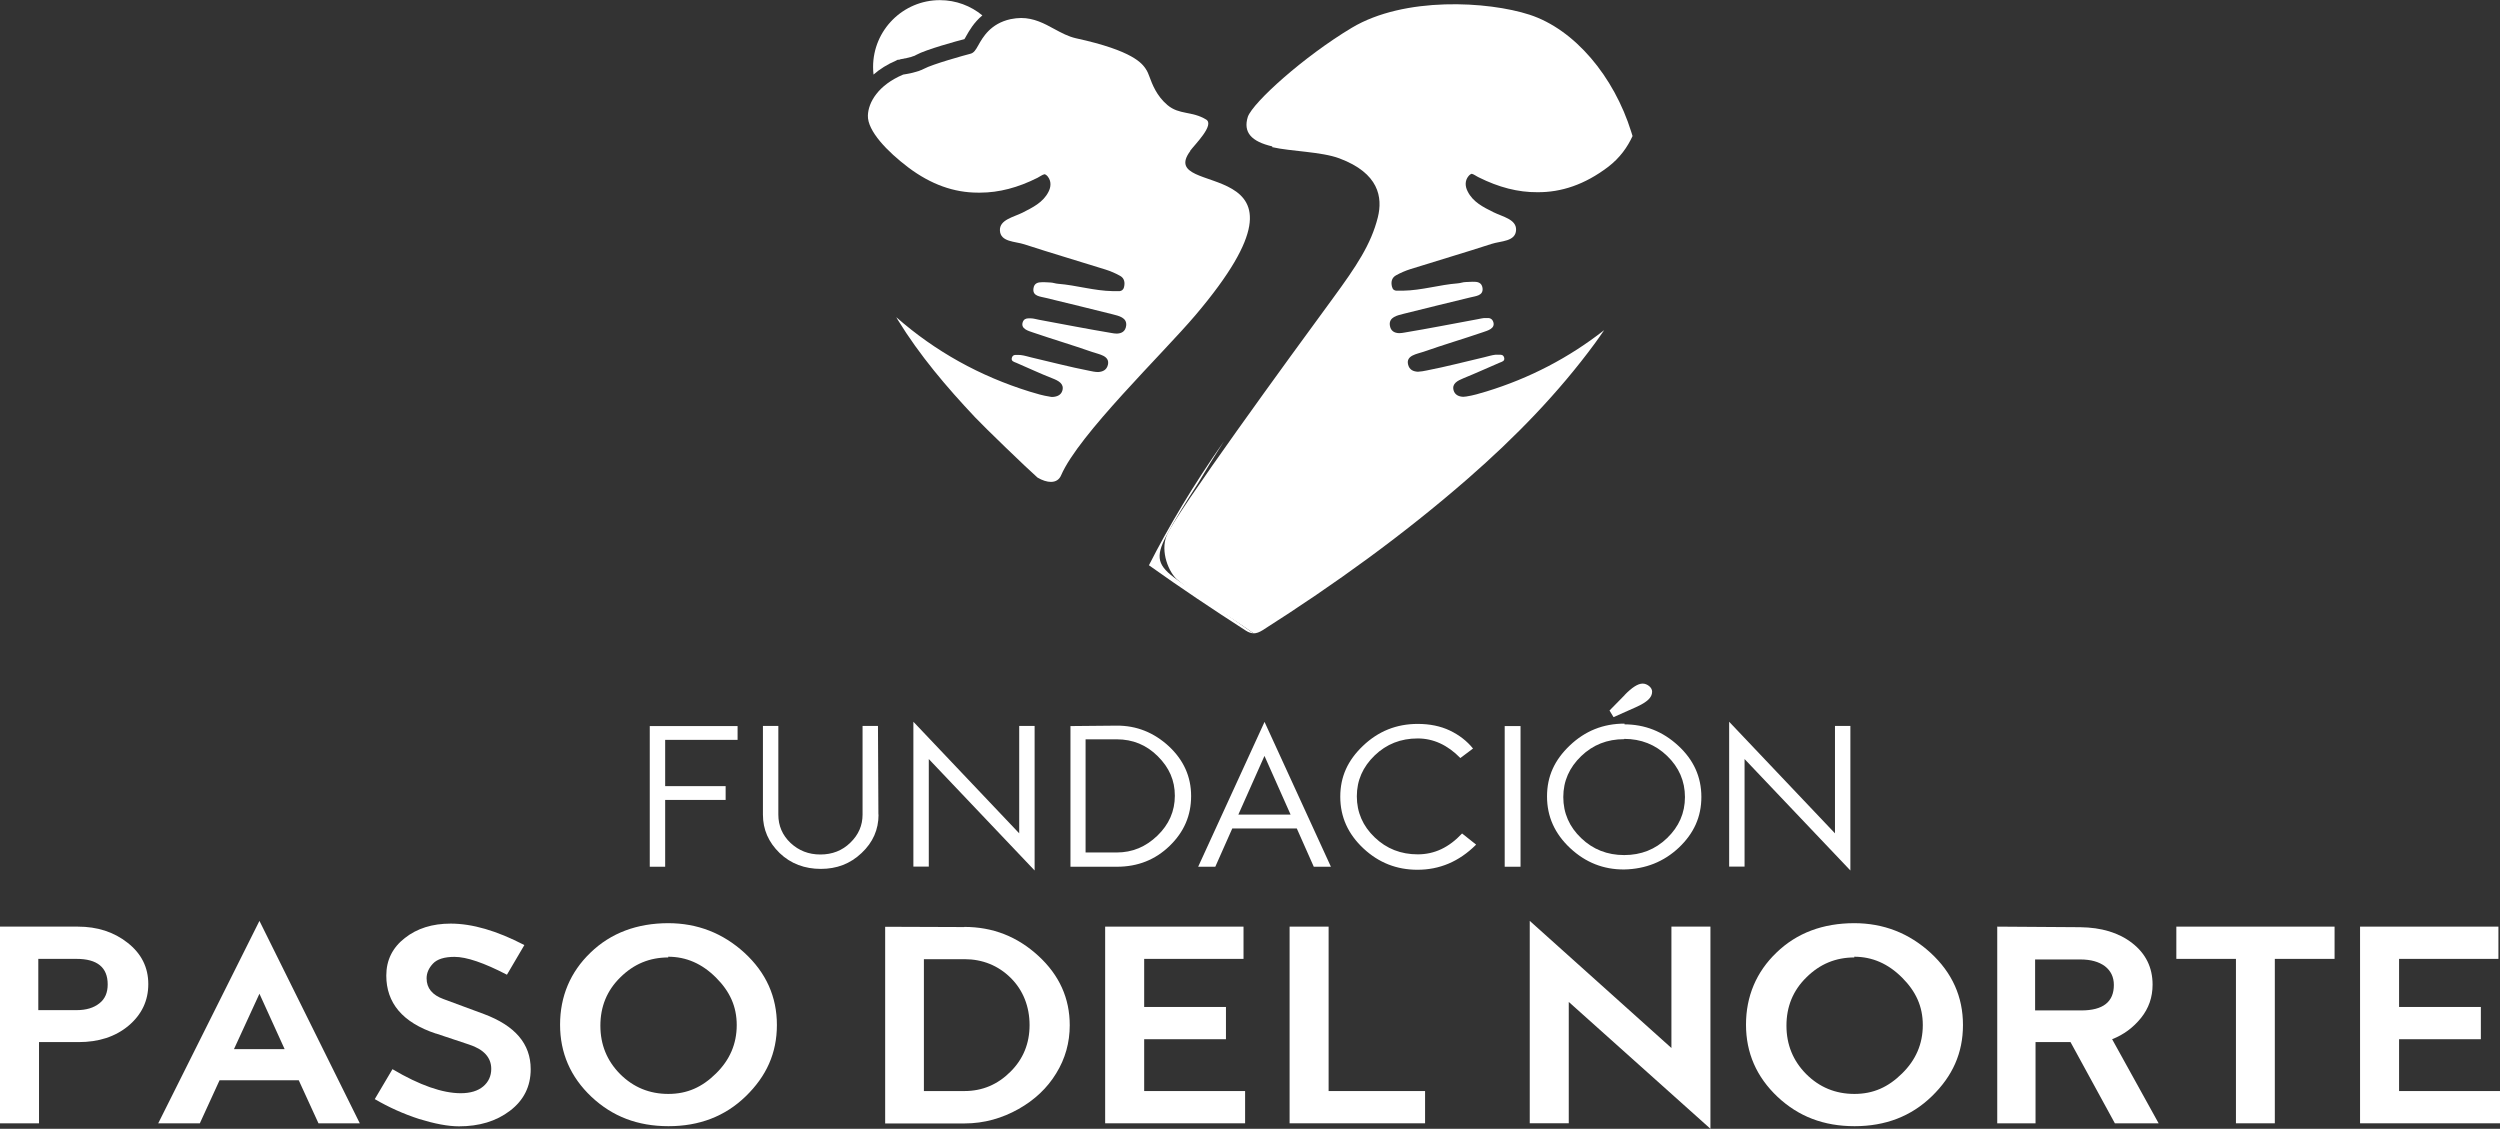
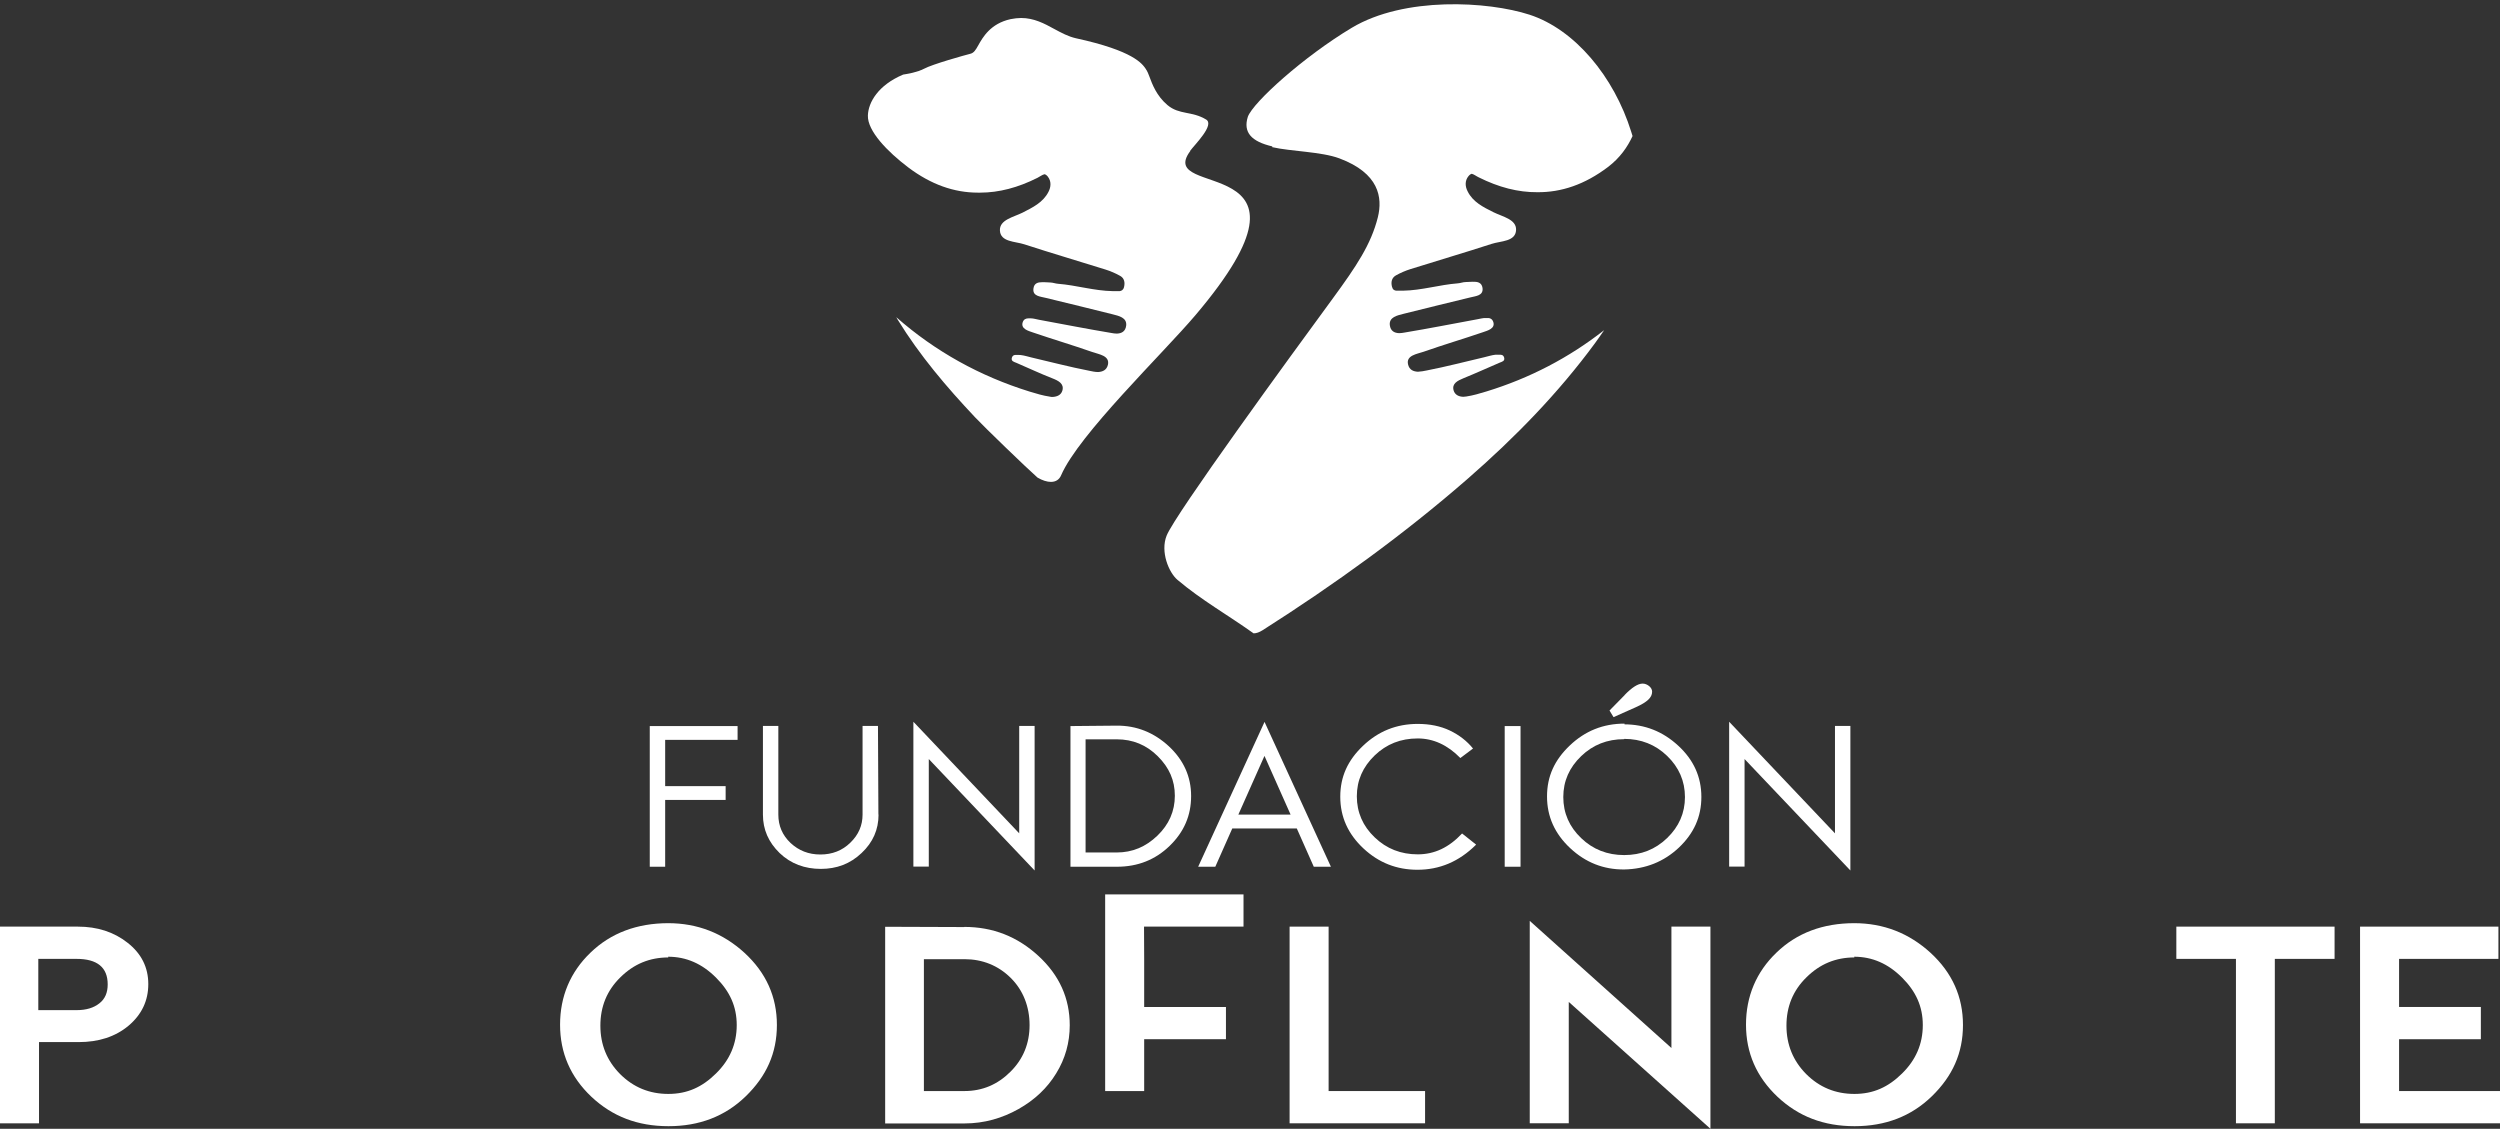
<svg xmlns="http://www.w3.org/2000/svg" id="Layer_2" viewBox="0 0 173.64 78.4">
  <rect x="0" y="0" width="173.64" height="78.4" fill="#333333" stroke="none" />
  <defs>
    <style>
      .cls-1 {
        fill: #fff;
      }
    </style>
  </defs>
  <g id="Main">
    <g>
      <g>
        <path class="cls-1" d="M5.41,64.36c1.35,0,2.5.37,3.45,1.12.96.75,1.44,1.71,1.44,2.87s-.46,2.12-1.37,2.89c-.92.77-2.08,1.14-3.47,1.14h-2.75v5.64H0v-13.66h5.41ZM2.66,70.16h2.66c.67,0,1.19-.16,1.58-.47.4-.31.58-.75.58-1.32,0-1.18-.73-1.77-2.16-1.77h-2.66v3.56Z" />
-         <path class="cls-1" d="M15.25,75.03l-1.37,2.99h-2.89l7.03-14.06,6.97,14.06h-2.87l-1.37-2.99h-5.49ZM18.02,69.02l-1.77,3.85h3.52l-1.75-3.85Z" />
-         <path class="cls-1" d="M30.28,71.79c-2.33-.77-3.45-2.14-3.45-4.03,0-1.08.44-1.95,1.29-2.61.85-.67,1.91-1,3.18-1,1.5,0,3.2.49,5.12,1.49l-1.21,2.06c-1.6-.83-2.81-1.24-3.64-1.24-.71,0-1.21.16-1.5.47-.29.31-.44.65-.44,1.02,0,.69.4,1.16,1.17,1.44l2.81,1.04c2.16.81,3.25,2.06,3.25,3.83,0,1.2-.48,2.16-1.44,2.89-.96.73-2.14,1.08-3.54,1.08-.77,0-1.69-.18-2.77-.51-1.08-.35-2.1-.81-3.08-1.38l1.23-2.08c1.89,1.12,3.48,1.67,4.74,1.67.67,0,1.19-.16,1.56-.47.37-.31.56-.73.56-1.22,0-.79-.52-1.36-1.54-1.69l-2.31-.77Z" />
        <path class="cls-1" d="M46.4,64.12c2.04,0,3.81.69,5.31,2.06,1.5,1.38,2.25,3.05,2.25,5.01s-.73,3.56-2.16,4.95c-1.44,1.4-3.23,2.08-5.37,2.08s-3.89-.67-5.35-2.04c-1.46-1.38-2.18-3.05-2.18-5.01s.71-3.66,2.12-5.01c1.41-1.36,3.23-2.04,5.41-2.04h-.02ZM46.42,66.5c-1.29,0-2.39.45-3.33,1.38-.94.92-1.39,2.04-1.39,3.36s.46,2.44,1.37,3.36c.92.92,2.04,1.38,3.35,1.38s2.35-.47,3.31-1.42c.96-.94,1.44-2.06,1.44-3.36s-.48-2.34-1.44-3.3c-.96-.96-2.06-1.45-3.33-1.45l.02.06Z" />
        <path class="cls-1" d="M66.98,64.38c1.98,0,3.68.67,5.14,2.01,1.46,1.34,2.18,2.95,2.18,4.82,0,1.2-.31,2.32-.94,3.34-.62,1.02-1.5,1.85-2.62,2.48-1.12.63-2.37,1-3.75,1h-5.51v-13.66l5.49.02ZM64.17,75.78h2.81c1.25,0,2.31-.45,3.2-1.34.89-.88,1.33-1.97,1.33-3.24s-.44-2.42-1.31-3.28c-.87-.86-1.96-1.3-3.22-1.3h-2.81v9.16Z" />
-         <path class="cls-1" d="M79.47,66.6v3.34h5.68v2.24h-5.68v3.6h7.01v2.24h-9.72v-13.66h9.61v2.24h-6.91Z" />
+         <path class="cls-1" d="M79.47,66.6v3.34h5.68v2.24h-5.68v3.6h7.01h-9.72v-13.66h9.61v2.24h-6.91Z" />
        <path class="cls-1" d="M98.98,75.78v2.24h-9.41v-13.66h2.71v11.42h6.7Z" />
        <path class="cls-1" d="M116.09,64.36h2.71v14.04l-9.84-8.81v8.43h-2.71v-14.06l9.84,8.83v-8.43Z" />
        <path class="cls-1" d="M128.78,64.12c2.04,0,3.81.69,5.31,2.06,1.5,1.38,2.25,3.05,2.25,5.01s-.73,3.56-2.16,4.95c-1.44,1.4-3.23,2.08-5.37,2.08s-3.89-.67-5.35-2.04c-1.46-1.38-2.19-3.05-2.19-5.01s.71-3.66,2.12-5.01c1.41-1.36,3.22-2.04,5.41-2.04h-.02ZM128.8,66.5c-1.29,0-2.39.45-3.33,1.38-.94.92-1.39,2.04-1.39,3.36s.46,2.44,1.37,3.36c.92.92,2.04,1.38,3.35,1.38s2.35-.47,3.31-1.42c.96-.94,1.44-2.06,1.44-3.36s-.48-2.34-1.44-3.3c-.96-.96-2.06-1.45-3.33-1.45l.02.06Z" />
-         <path class="cls-1" d="M144.49,64.4c1.46.02,2.66.37,3.6,1.1.94.73,1.42,1.69,1.42,2.89,0,.88-.27,1.65-.81,2.32-.54.67-1.21,1.16-2,1.47l3.23,5.84h-3.04l-3.08-5.64h-2.43v5.64h-2.66v-13.66l5.78.04ZM141.35,70.18h3.2c1.52,0,2.27-.59,2.27-1.77,0-.55-.21-.98-.62-1.3-.42-.31-.98-.47-1.71-.47h-3.14v3.54Z" />
        <path class="cls-1" d="M158,66.6v11.42h-2.7v-11.42h-4.14v-2.24h10.99v2.24h-4.14Z" />
        <path class="cls-1" d="M166.63,66.6v3.34h5.68v2.24h-5.68v3.6h7.01v2.24h-9.72v-13.66h9.61v2.24h-6.91Z" />
      </g>
      <g>
        <g>
-           <path class="cls-1" d="M81.02,37.2c.53-1,1.29-2.25,2.19-3.63.58-.98,1.18-1.96,1.8-2.92-2.13,3.04-3.84,5.92-5.21,8.61,2.2,1.57,4.46,3.08,6.73,4.54.2.13.37.18.53.19-1.75-1.24-3.52-2.47-5.28-3.71-1.39-.98-1.56-1.58-.76-3.08Z" />
          <path class="cls-1" d="M62.73,5.19h0c.06-.01.12-.02.18-.03-.06.01-.12.02-.18.03Z" />
          <path class="cls-1" d="M88.36,10.22c1.3.3,3.41.31,4.67.78,2.75,1.03,3.01,2.71,2.67,4.09-.47,1.88-1.49,3.4-3.13,5.64-2.95,4.02-10.95,14.99-11.54,16.47-.45,1.12.15,2.57.76,3.08,1.64,1.39,3.53,2.46,5.28,3.71.21,0,.4-.08.63-.22,5.01-3.19,9.81-6.65,14.29-10.56,3.24-2.83,6.23-5.89,8.79-9.37.22-.3.43-.61.64-.91-2.45,1.92-5.18,3.34-8.18,4.26-.46.14-.93.28-1.4.35-.07.01-.14.02-.21.02-.3-.01-.58-.13-.67-.45-.13-.47.28-.67.69-.84.84-.34,1.67-.72,2.51-1.08.17-.07.38-.11.31-.36-.06-.2-.22-.2-.37-.19-.08-.01-.17,0-.25,0-.25.03-.5.11-.75.17-1.33.31-2.66.66-4,.92-.19.04-.41.08-.62.09-.32-.02-.59-.13-.68-.5-.16-.64.62-.73,1.08-.89,1.36-.48,2.76-.89,4.13-1.36.32-.11.85-.25.71-.7-.08-.25-.27-.3-.49-.28-.2-.02-.45.06-.65.09-1.68.31-3.36.64-5.04.92-.11.02-.24.04-.36.04-.32-.01-.6-.14-.65-.56-.06-.55.51-.67.94-.78,1.54-.39,3.09-.76,4.64-1.14.38-.1.93-.11.86-.66-.06-.4-.37-.44-.7-.43-.15,0-.32.01-.47.02-.18,0-.37.08-.55.09-1.28.1-2.52.49-3.8.51-.04,0-.09,0-.13,0-.02,0-.03,0-.05,0-.03,0-.07,0-.1,0-.06,0-.12,0-.19,0-.13-.01-.25-.07-.3-.28-.08-.32-.02-.61.27-.78.32-.18.67-.33,1.02-.44,1.87-.59,3.76-1.14,5.63-1.75.64-.21,1.67-.15,1.7-.97.03-.74-.95-.92-1.57-1.23-.7-.35-1.42-.7-1.79-1.44-.18-.34-.21-.74.05-1.06.08-.1.16-.15.23-.17.16.04.32.17.49.25,1.38.69,2.73,1.04,4.05,1.03,1.69.02,3.32-.54,4.91-1.74.86-.65,1.38-1.42,1.72-2.16-.03-.1-.06-.19-.09-.29-1.2-3.85-3.93-7.12-7.07-8.14-2.87-.93-8.68-1.28-12.34.91-3.34,2-6.85,5.17-7.22,6.18-.34,1.08.24,1.72,1.7,2.06Z" />
-           <path class="cls-1" d="M62.28,4.18l.08-.03h.09c.06-.03.12-.04.17-.05h.03s.03-.01.03-.01c.05,0,.1-.02.14-.03.02,0,.04,0,.06-.01h.03c.05-.02.1-.03.15-.04.04,0,.08-.02.12-.03.01,0,.03,0,.04-.01h.03s.07-.03.1-.04c.02,0,.04-.01.06-.02.03-.01.06-.02.09-.03h.02s.02-.02.02-.02c.04-.02.08-.03.1-.05.67-.37,2.89-.98,3.34-1.09.04-.05.09-.15.13-.22.2-.35.52-.93,1.12-1.43-.8-.66-1.83-1.06-2.95-1.06-2.56,0-4.64,2.08-4.64,4.64,0,.18.01.36.03.53.42-.37.95-.71,1.61-.99Z" />
          <path class="cls-1" d="M82.66,10.48c.35-.47,1.72-1.81,1.11-2.18-.99-.6-1.86-.31-2.68-1-.76-.64-1.06-1.45-1.26-1.99-.07-.18-.14-.36-.19-.43-.02-.02-.04-.05-.05-.08-.26-.38-.86-1.27-4.85-2.14-.54-.12-1.02-.38-1.52-.65-.69-.38-1.41-.76-2.3-.76-.23,0-.47.03-.73.08-1.4.31-1.93,1.26-2.25,1.83-.17.3-.29.52-.56.58-.29.07-2.63.72-3.21,1.04-.05.03-.11.05-.17.08-.02,0-.04.02-.06.02-.04.02-.08.03-.12.05-.02,0-.05.02-.07.02-.04.01-.08.03-.13.04-.03,0-.05.02-.08.02-.05.01-.09.02-.14.04-.06.01-.11.03-.17.04-.03,0-.06.01-.1.02-.05.01-.1.02-.16.03-.02,0-.04,0-.06.01-.06.01-.12.02-.18.03-1.73.73-2.42,1.92-2.45,2.84-.04,1.07,1.35,2.51,2.82,3.62,1.56,1.17,3.16,1.74,4.82,1.74.03,0,.06,0,.09,0,.02,0,.04,0,.07,0,1.3,0,2.63-.35,3.98-1.03.16-.08.32-.21.49-.25.08.02.15.07.23.17.25.32.22.72.04,1.06-.38.74-1.1,1.08-1.8,1.44-.62.31-1.6.49-1.57,1.23.03.82,1.07.76,1.7.97,1.87.61,3.75,1.16,5.63,1.75.35.11.7.26,1.02.44.29.16.35.46.27.78-.05.2-.17.26-.3.28-.06,0-.12,0-.17,0,0,0-.01,0-.02,0-.02,0-.03,0-.05,0h-.05s-.02,0-.04,0c0,0-.01,0-.02,0-.02,0-.05,0-.07,0h-.06c-1.29-.02-2.53-.41-3.8-.51-.18-.01-.37-.09-.55-.09-.13,0-.26-.02-.4-.02-.02,0-.05,0-.07,0-.03,0-.06,0-.08,0-.29,0-.56.06-.61.43-.08.55.47.56.86.66,1.55.38,3.1.75,4.64,1.14.43.11,1,.23.94.78-.05.42-.33.55-.65.56-.12,0-.25-.02-.36-.04-1.68-.28-3.36-.61-5.04-.92-.18-.03-.39-.1-.58-.1-.02,0-.05,0-.07,0-.03,0-.06,0-.08,0-.18,0-.34.06-.41.28-.14.45.39.59.71.7,1.37.47,2.76.88,4.13,1.36.45.16,1.23.25,1.08.89-.09.37-.37.48-.68.5-.21,0-.43-.05-.62-.09-1.34-.26-2.67-.61-4-.92-.25-.06-.5-.14-.75-.17-.06,0-.12-.01-.18-.01-.02,0-.05,0-.07,0-.03,0-.06,0-.09,0-.12,0-.23.03-.28.19-.07.25.14.29.31.36.84.36,1.66.75,2.51,1.08.41.16.82.37.69.84-.09.32-.37.43-.67.45-.07,0-.14,0-.2-.02-.48-.07-.94-.21-1.4-.35-3.45-1.07-6.55-2.78-9.27-5.17.04.06.07.13.11.19,1.52,2.47,3.39,4.67,5.37,6.77.61.65,3.6,3.54,4.33,4.18.34.2.66.3.93.3.33,0,.58-.15.71-.46,1.23-2.84,7.05-8.43,9.33-11.12,9.83-11.59-2.9-7.98-.36-11.4Z" />
        </g>
        <g>
          <path class="cls-1" d="M46.2,51.38v3.22h4.2v.96h-4.2v4.64h-1.07v-9.77h6.1v.96h-5.03Z" />
          <path class="cls-1" d="M61.02,56.58c0,1.04-.39,1.93-1.18,2.67-.79.75-1.73,1.1-2.83,1.1s-2.08-.35-2.86-1.1c-.77-.75-1.16-1.63-1.16-2.67v-6.16h1.07v6.16c0,.77.28,1.43.85,1.97.57.53,1.25.8,2.07.8s1.52-.27,2.08-.82c.57-.55.85-1.2.85-1.95v-6.16h1.07l.03,6.16Z" />
          <path class="cls-1" d="M70.79,50.42h1.07v10.04l-7.35-7.74v7.47h-1.07v-10.06l7.35,7.75v-7.47Z" />
          <path class="cls-1" d="M77.56,50.4c1.38-.01,2.59.48,3.62,1.43,1.03.96,1.55,2.11,1.55,3.46s-.49,2.49-1.49,3.46c-1,.97-2.22,1.45-3.66,1.45h-3.23v-9.77l3.22-.03ZM75.4,59.21h2.16c1.09,0,2.02-.39,2.83-1.17.8-.77,1.21-1.7,1.21-2.77s-.39-1.95-1.18-2.74c-.79-.79-1.74-1.18-2.86-1.18h-2.16v7.86Z" />
          <path class="cls-1" d="M85.59,57.54l-1.18,2.66h-1.19l4.61-10.06,4.61,10.06h-1.19l-1.18-2.66h-4.5ZM87.83,52.49l-1.82,4.09h3.63l-1.82-4.09Z" />
          <path class="cls-1" d="M102.51,58.68c-1.18,1.17-2.53,1.73-4.06,1.73-1.43,0-2.68-.48-3.75-1.48-1.07-1-1.61-2.19-1.61-3.59s.52-2.53,1.58-3.54c1.06-1.01,2.32-1.52,3.8-1.52.83,0,1.58.15,2.23.46.65.31,1.19.73,1.61,1.25l-.88.66c-.89-.91-1.88-1.36-2.96-1.36-1.18,0-2.17.39-2.99,1.18-.82.79-1.24,1.73-1.24,2.84s.42,2.07,1.24,2.85c.82.79,1.82,1.18,2.99,1.18s2.17-.48,3.08-1.45l.97.77Z" />
          <path class="cls-1" d="M104.51,60.2v-9.77h1.1v9.77h-1.1Z" />
          <path class="cls-1" d="M112.81,50.31c1.43,0,2.68.49,3.75,1.48,1.07.98,1.61,2.17,1.61,3.56s-.52,2.53-1.56,3.52c-1.04.98-2.31,1.49-3.8,1.52-1.43.01-2.68-.48-3.75-1.48-1.07-1-1.61-2.19-1.61-3.59s.52-2.53,1.58-3.54c1.06-1.01,2.32-1.52,3.8-1.52v.06ZM112.81,51.34c-1.18,0-2.17.39-2.99,1.18-.82.79-1.24,1.73-1.24,2.84s.42,2.07,1.24,2.85c.82.79,1.82,1.18,2.99,1.18s2.16-.39,2.98-1.18c.82-.79,1.24-1.74,1.24-2.85s-.42-2.07-1.24-2.86c-.82-.79-1.82-1.18-2.98-1.18h0ZM112.84,48.27c.51-.52.92-.79,1.25-.79.16,0,.31.06.45.17.13.11.21.24.21.39,0,.21-.09.39-.27.56-.18.17-.46.34-.86.52l-1.55.69-.28-.46,1.06-1.08Z" />
          <path class="cls-1" d="M127.45,50.42h1.07v10.04l-7.35-7.74v7.47h-1.07v-10.06l7.35,7.75v-7.47Z" />
        </g>
      </g>
    </g>
  </g>
</svg>